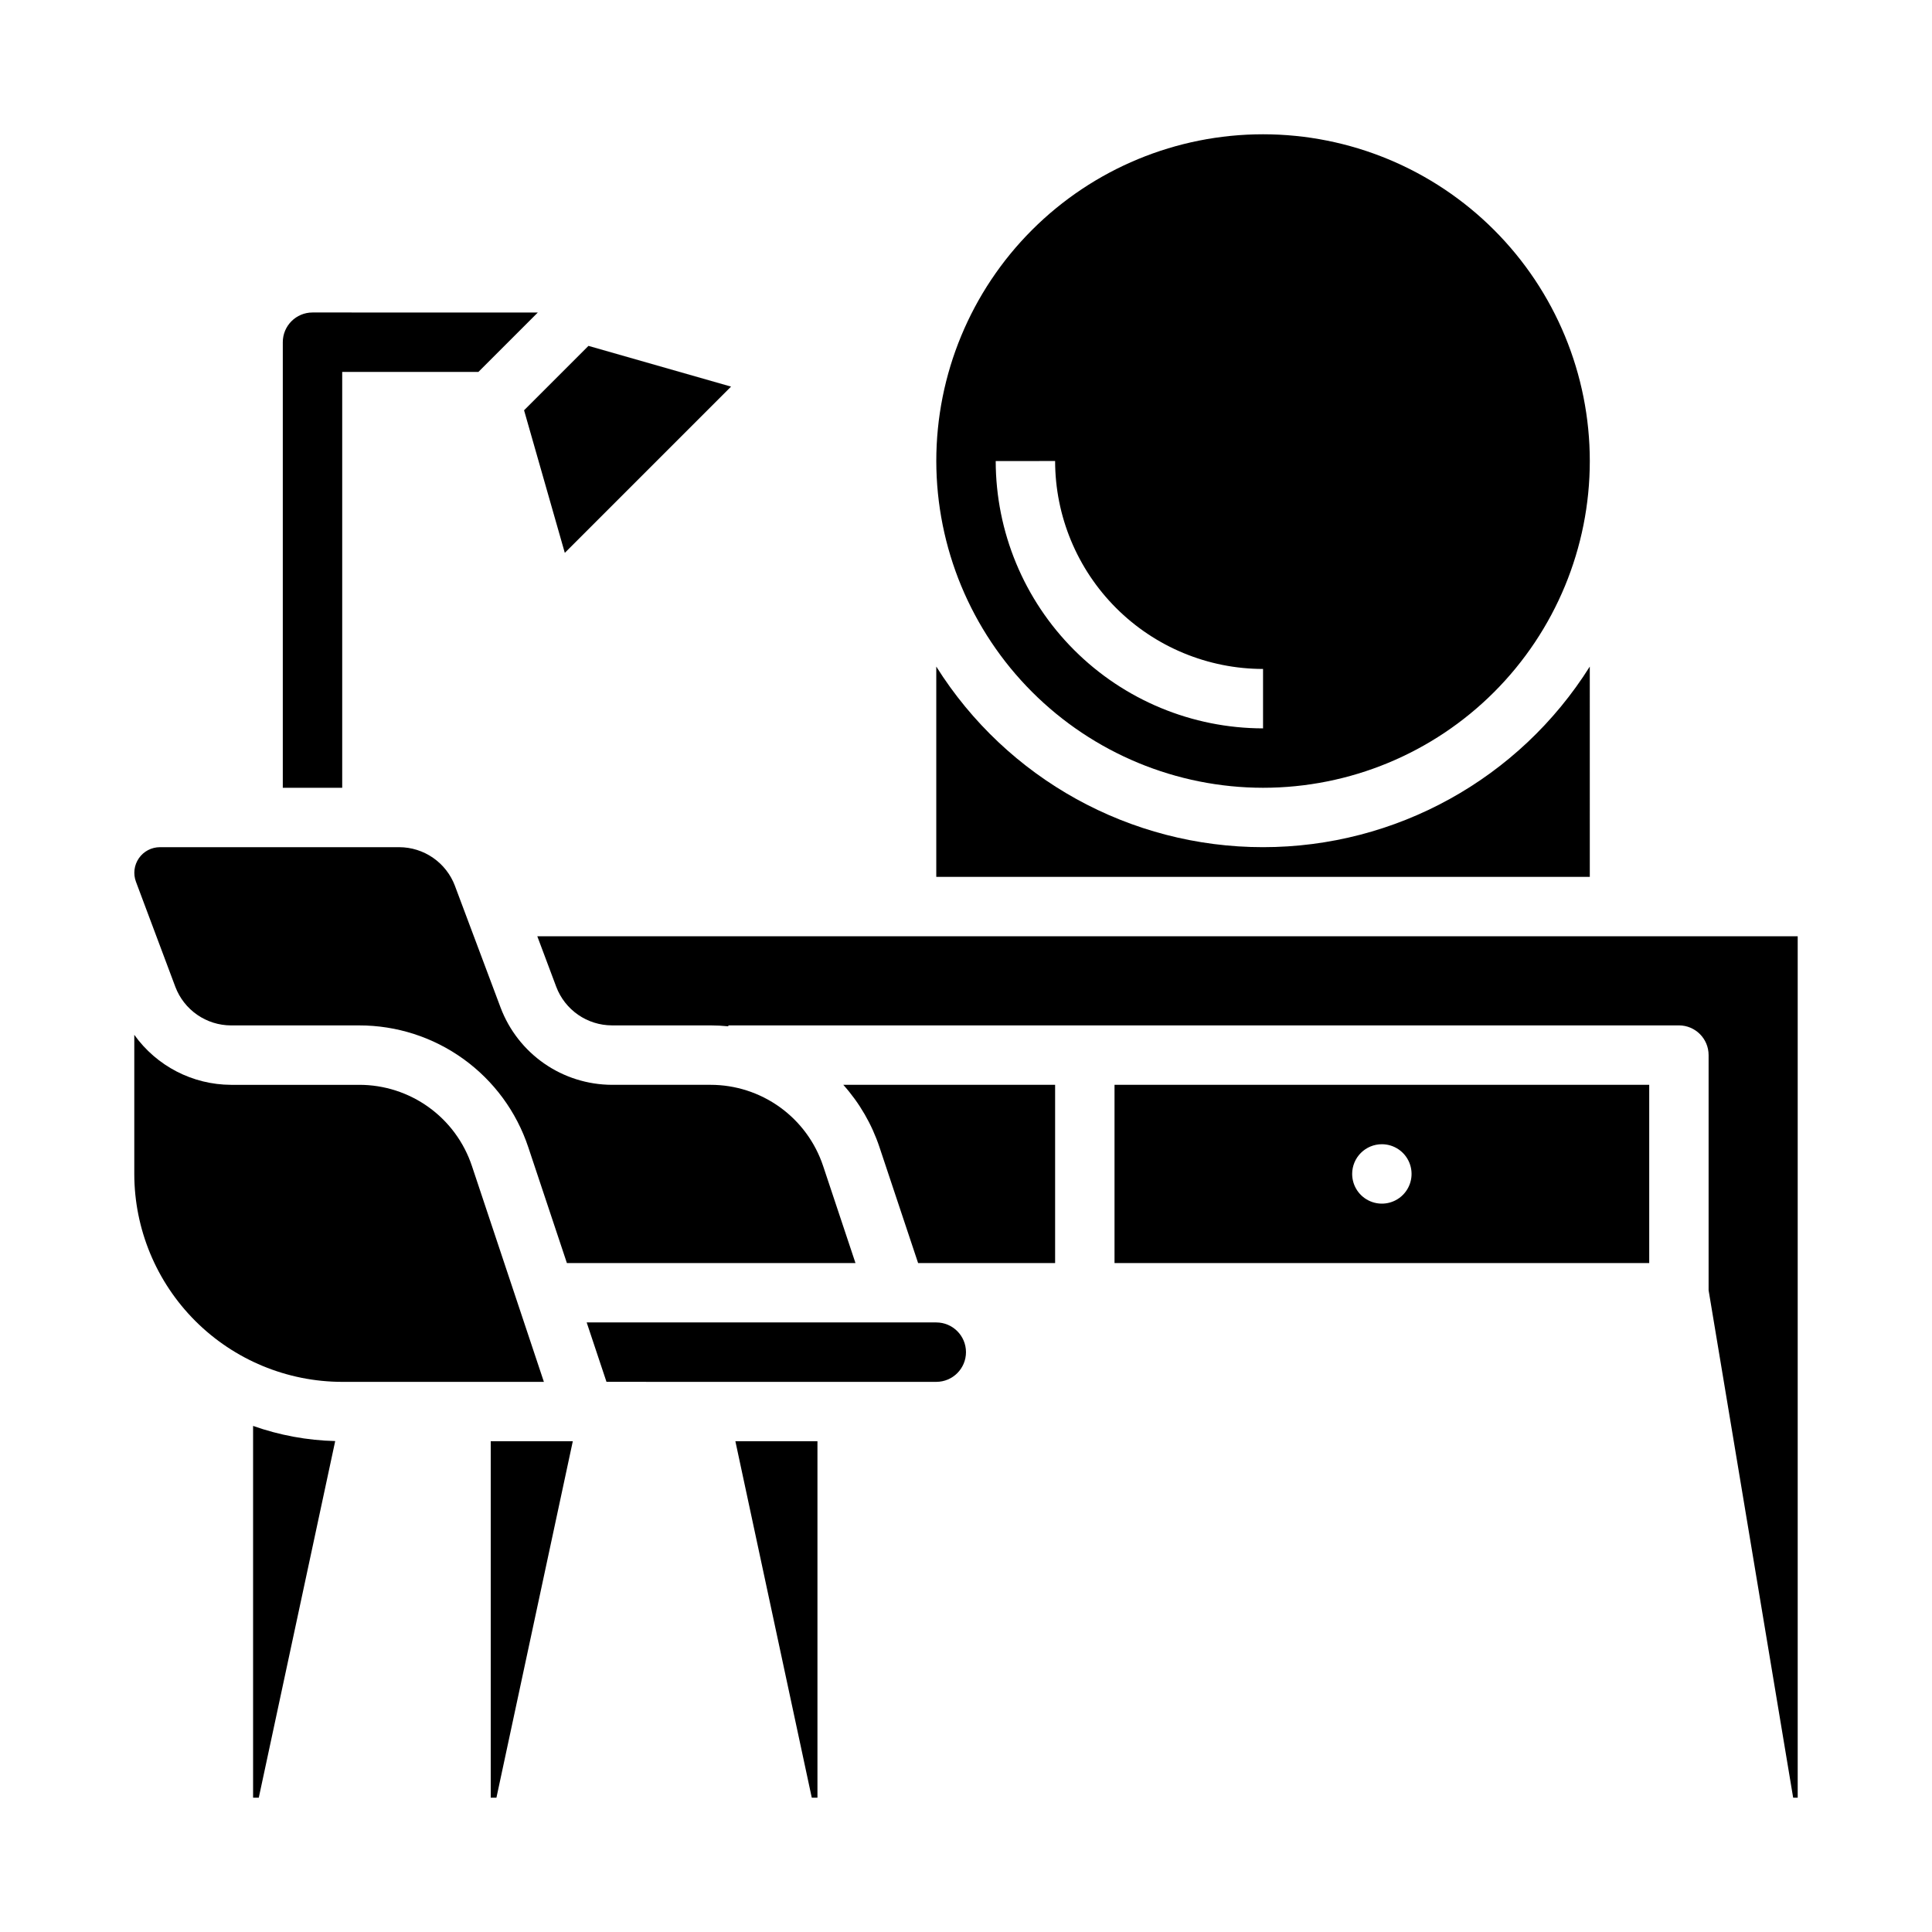
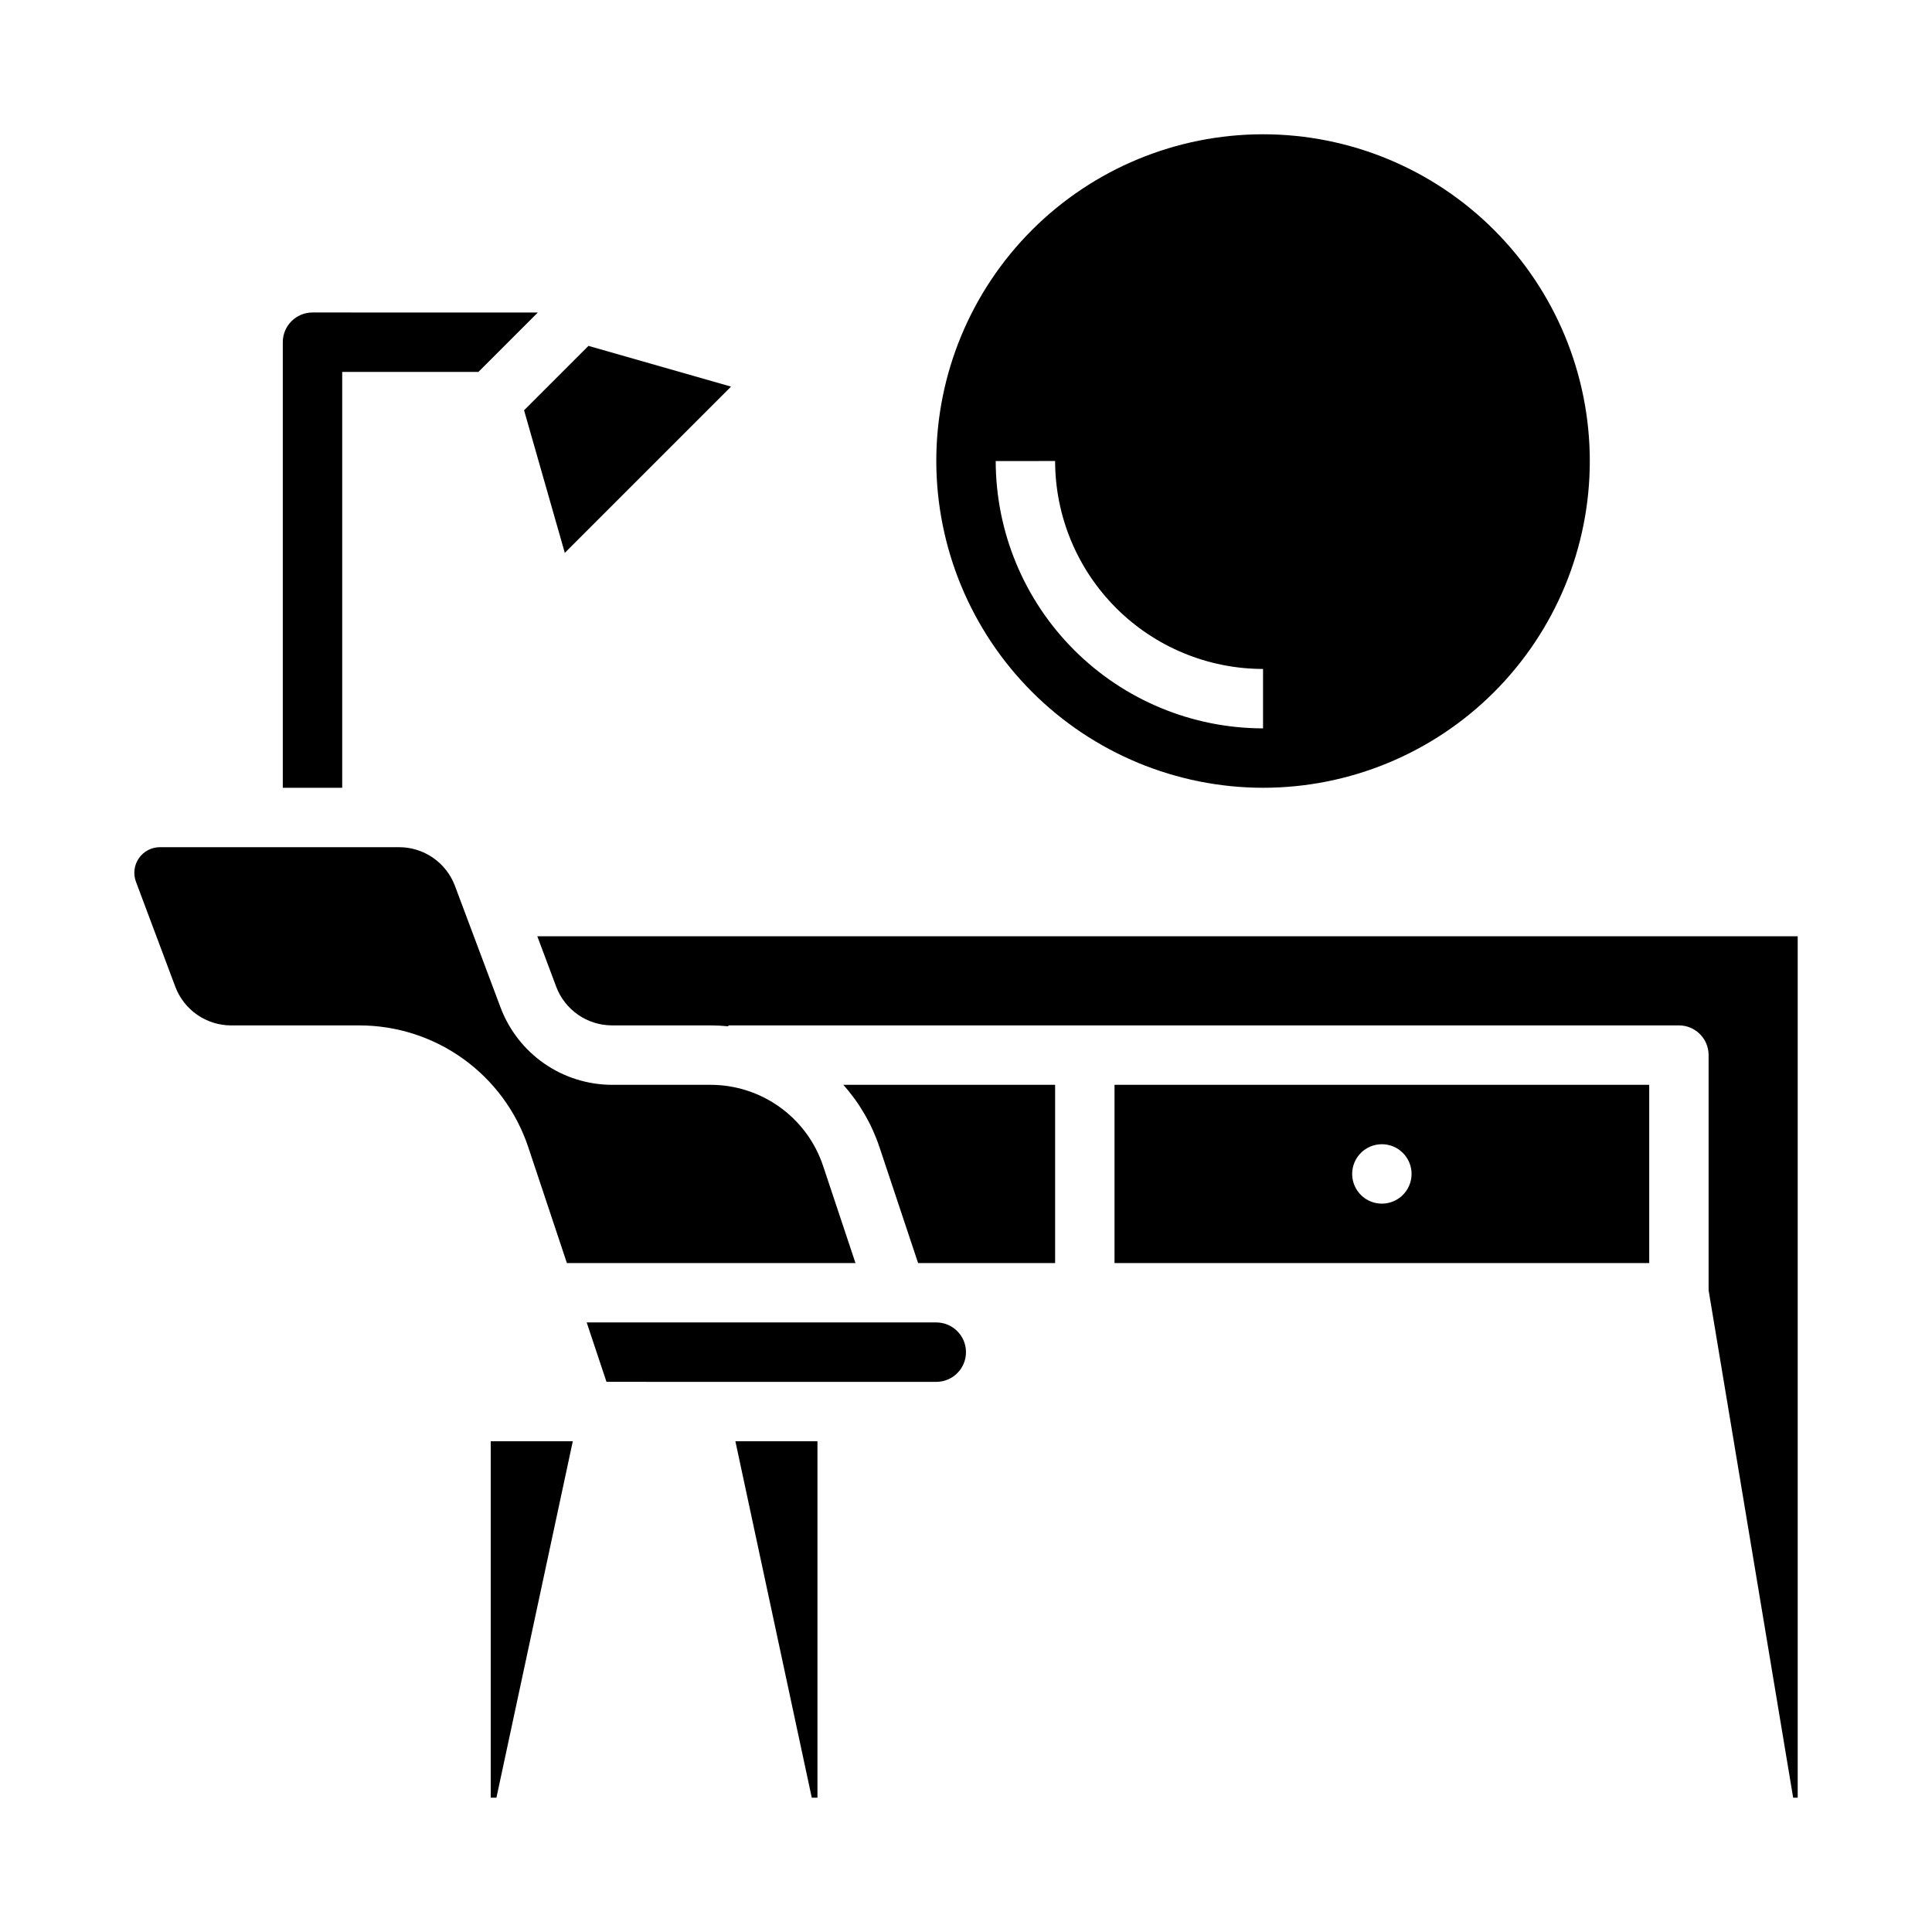
<svg xmlns="http://www.w3.org/2000/svg" fill="#000000" width="800px" height="800px" version="1.1" viewBox="144 144 512 512">
  <g>
-     <path d="m269.07 453.02c-2.082-6.269-6.09-11.727-11.453-15.594-5.363-3.863-11.809-5.941-18.418-5.934h-33.984c-10.176-0.039-19.715-4.973-25.629-13.254v36.867c0.016 14.609 5.828 28.617 16.156 38.949 10.332 10.328 24.34 16.141 38.949 16.156h53.445z" />
-     <path d="m211.07 620.41h1.508l20.254-94.512c-7.422-0.184-14.766-1.539-21.762-4.016z" />
-     <path d="m565.31 320.65c-18.715 29.781-51.418 47.859-86.594 47.859s-67.879-18.078-86.594-47.859v55.73h173.19z" />
    <path d="m478.72 352.77c22.965 0 44.992-9.121 61.23-25.363 16.238-16.238 25.363-38.262 25.363-61.227 0-22.969-9.125-44.992-25.363-61.23-16.238-16.242-38.266-25.363-61.23-25.363s-44.992 9.121-61.23 25.363c-16.238 16.238-25.363 38.262-25.363 61.23 0.027 22.957 9.16 44.965 25.391 61.199 16.234 16.234 38.246 25.367 61.203 25.391zm-55.105-86.594v0.004c0.02 14.609 5.828 28.613 16.16 38.945 10.328 10.328 24.336 16.141 38.945 16.156v15.746c-18.785-0.023-36.793-7.492-50.074-20.777-13.281-13.281-20.754-31.289-20.773-50.07z" />
    <path d="m274.05 620.41h1.508l20.242-94.465h-21.75z" />
    <path d="m190.47 405.53c1.133 2.992 3.152 5.574 5.785 7.398 2.629 1.824 5.754 2.805 8.957 2.816h33.984c9.914-0.008 19.582 3.106 27.625 8.906 8.043 5.797 14.059 13.98 17.184 23.391l10.227 30.68h76.477l-8.566-25.703c-2.082-6.269-6.09-11.727-11.453-15.594-5.363-3.863-11.809-5.941-18.418-5.934h-26.113c-6.406-0.023-12.652-1.984-17.918-5.633-5.266-3.648-9.297-8.812-11.566-14.801l-12.125-32.328h0.004c-1.137-2.996-3.152-5.574-5.785-7.398-2.629-1.824-5.754-2.809-8.957-2.816h-63.426c-2.227 0-4.312 1.09-5.578 2.922-1.27 1.828-1.559 4.164-0.777 6.246z" />
    <path d="m359.13 620.41h1.504v-94.465h-21.75z" />
    <path d="m392.12 494.46h-92.645l5.25 15.742 87.395 0.004c4.348 0 7.875-3.523 7.875-7.871 0-4.348-3.527-7.875-7.875-7.875z" />
    <path d="m286.39 392.12 5.023 13.398v0.004c1.133 2.992 3.152 5.574 5.781 7.398 2.633 1.824 5.758 2.805 8.961 2.816h26.113c1.586 0.004 3.172 0.086 4.754 0.246v-0.246h251.9c4.348 0 7.875 3.523 7.875 7.871v62.32l22.41 134.48h1.203v-228.29z" />
    <path d="m377.08 448.04 10.227 30.68h36.309v-47.23h-56.133c4.297 4.801 7.562 10.438 9.598 16.551z" />
    <path d="m439.36 478.72h141.7v-47.23h-141.7zm70.848-31.488c3.184 0 6.055 1.918 7.273 4.859s0.543 6.328-1.707 8.578c-2.25 2.254-5.637 2.926-8.578 1.707-2.941-1.219-4.859-4.09-4.859-7.273 0-2.086 0.828-4.09 2.305-5.566 1.477-1.477 3.477-2.305 5.566-2.305z" />
    <path d="m234.69 242.56h36.098l15.742-15.742-59.715-0.004c-4.348 0-7.871 3.527-7.871 7.875v118.08h15.746z" />
    <path d="m299.95 235.66 37.785 10.797-44.055 44.055-10.797-37.785z" />
  </g>
</svg>